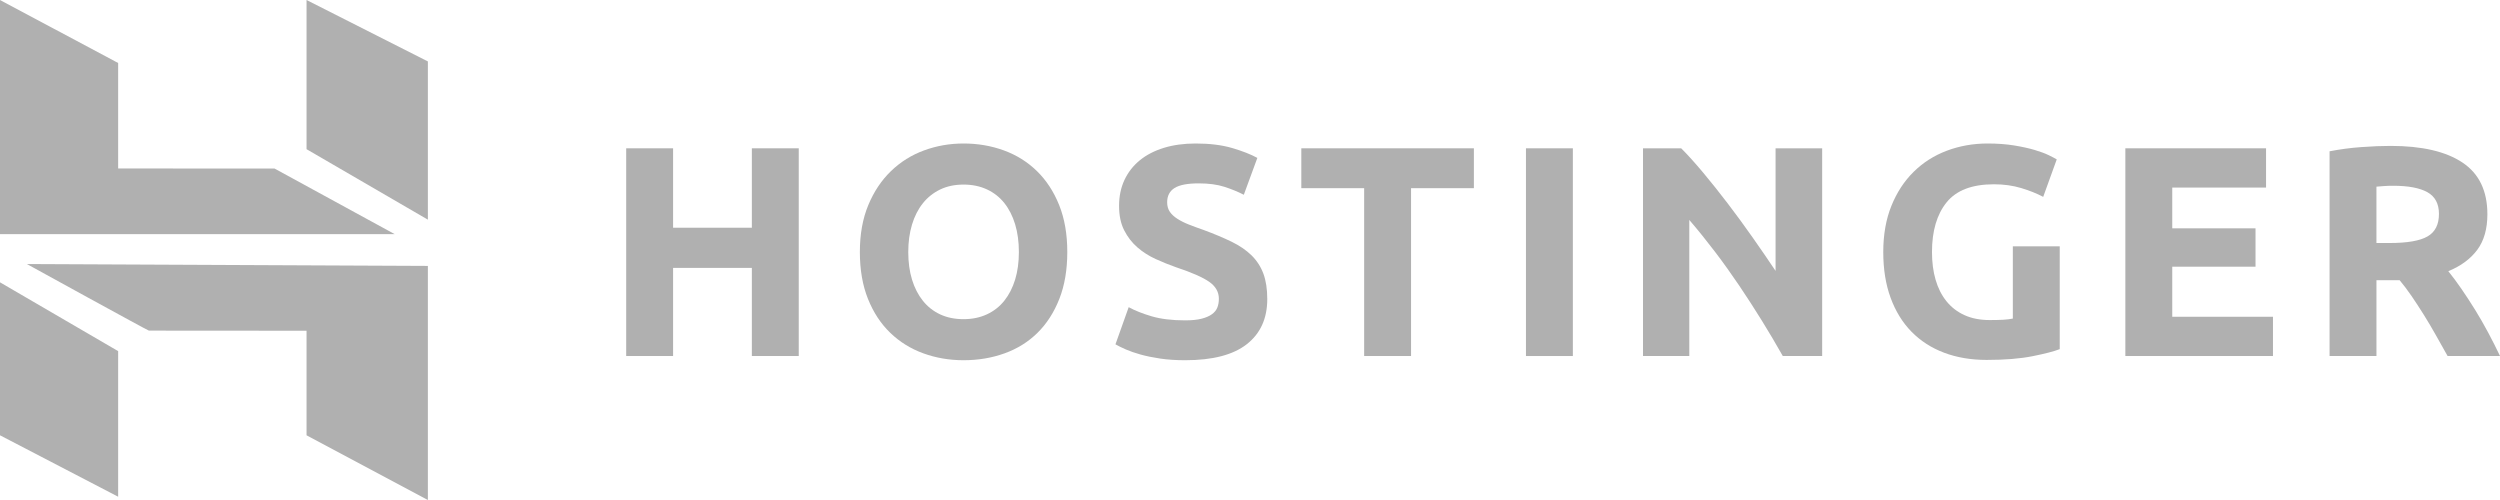
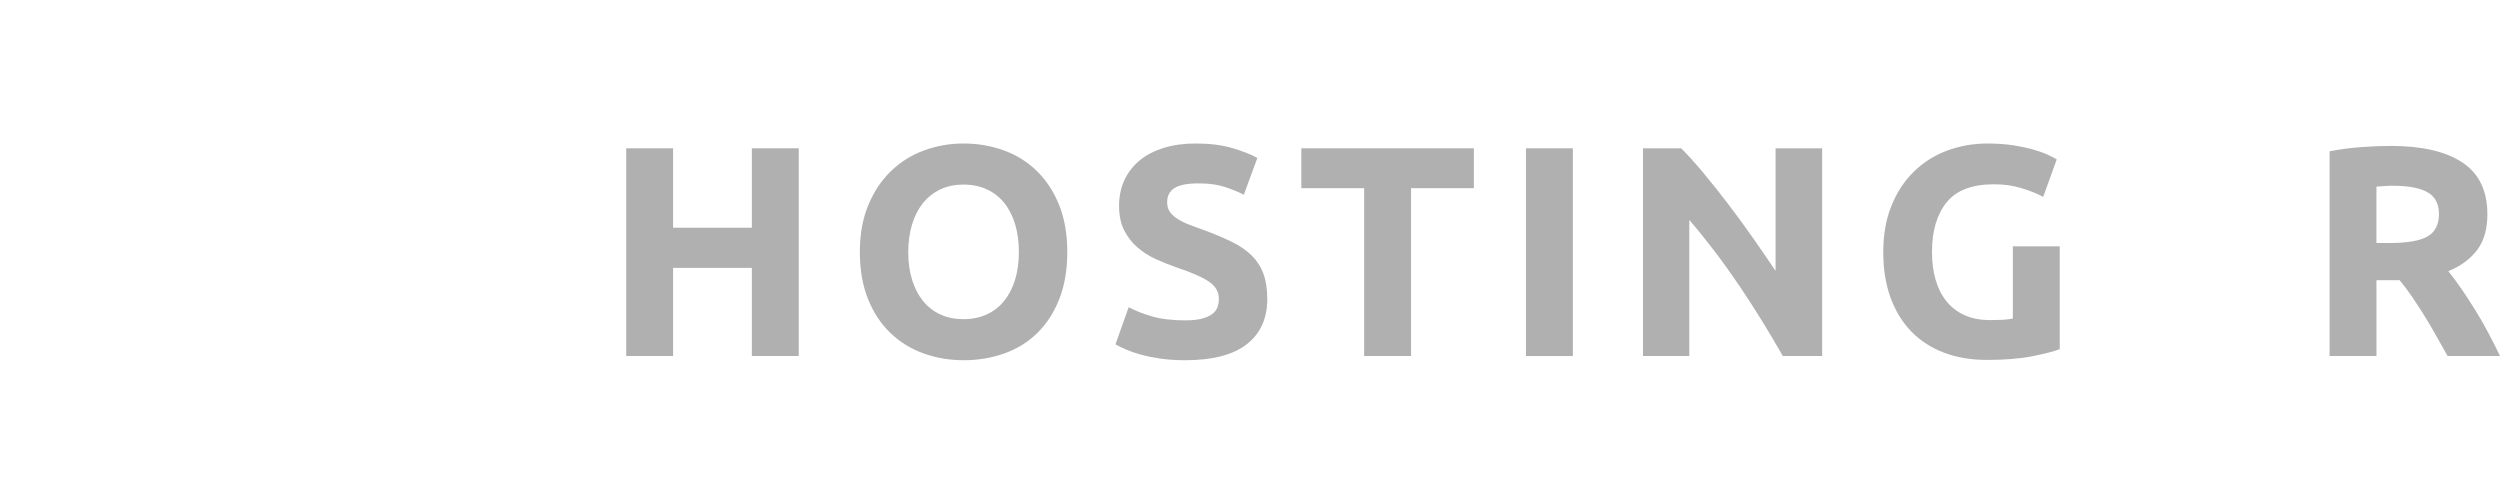
<svg xmlns="http://www.w3.org/2000/svg" width="290" height="58" viewBox="0 0 290 58" fill="none">
  <path d="M87.215 17.203H92.655V41.298H87.215V31.076H78.079V41.298H72.639V17.203H78.079V26.416H87.215V17.203Z" fill="#B0B0B0" />
  <path d="M105.358 29.234C105.358 30.416 105.503 31.482 105.793 32.433C106.084 33.383 106.503 34.2 107.049 34.884C107.594 35.569 108.263 36.095 109.054 36.466C109.844 36.837 110.751 37.023 111.774 37.023C112.773 37.023 113.674 36.837 114.477 36.466C115.278 36.095 115.953 35.569 116.499 34.884C117.045 34.2 117.464 33.383 117.755 32.433C118.045 31.482 118.191 30.416 118.191 29.234C118.191 28.052 118.045 26.98 117.755 26.017C117.464 25.056 117.045 24.233 116.499 23.549C115.953 22.865 115.278 22.337 114.477 21.967C113.674 21.596 112.773 21.411 111.774 21.411C110.751 21.411 109.844 21.602 109.054 21.984C108.263 22.367 107.594 22.9 107.049 23.584C106.503 24.268 106.084 25.091 105.793 26.052C105.503 27.015 105.358 28.075 105.358 29.234ZM123.806 29.234C123.806 31.297 123.497 33.111 122.882 34.675C122.265 36.24 121.422 37.55 120.353 38.604C119.284 39.659 118.011 40.453 116.535 40.986C115.059 41.52 113.472 41.786 111.775 41.786C110.124 41.786 108.567 41.52 107.103 40.986C105.638 40.453 104.359 39.659 103.267 38.604C102.173 37.55 101.314 36.24 100.686 34.675C100.059 33.111 99.744 31.297 99.744 29.234C99.744 27.171 100.07 25.357 100.721 23.793C101.371 22.228 102.25 20.912 103.354 19.846C104.457 18.78 105.736 17.981 107.19 17.447C108.642 16.913 110.171 16.646 111.775 16.646C113.426 16.646 114.983 16.913 116.448 17.447C117.912 17.981 119.191 18.78 120.284 19.846C121.376 20.912 122.237 22.228 122.864 23.793C123.492 25.357 123.806 27.171 123.806 29.234Z" fill="#B0B0B0" />
  <path d="M137.483 37.162C138.25 37.162 138.884 37.099 139.383 36.97C139.883 36.843 140.284 36.67 140.586 36.448C140.888 36.229 141.098 35.968 141.214 35.667C141.331 35.366 141.389 35.029 141.389 34.658C141.389 33.871 141.016 33.215 140.273 32.694C139.529 32.172 138.25 31.61 136.437 31.007C135.646 30.73 134.856 30.41 134.065 30.051C133.275 29.692 132.566 29.24 131.938 28.695C131.311 28.151 130.799 27.49 130.404 26.712C130.009 25.937 129.812 24.992 129.812 23.88C129.812 22.767 130.021 21.764 130.439 20.872C130.858 19.979 131.45 19.221 132.218 18.594C132.985 17.968 133.914 17.488 135.007 17.151C136.1 16.816 137.331 16.646 138.704 16.646C140.331 16.646 141.737 16.822 142.923 17.169C144.108 17.516 145.085 17.899 145.852 18.317L144.283 22.593C143.608 22.245 142.858 21.938 142.034 21.671C141.208 21.405 140.215 21.271 139.053 21.271C137.75 21.271 136.815 21.452 136.245 21.811C135.676 22.17 135.39 22.721 135.39 23.462C135.39 23.903 135.496 24.274 135.705 24.575C135.914 24.876 136.21 25.148 136.594 25.392C136.977 25.635 137.419 25.856 137.92 26.052C138.418 26.25 138.971 26.452 139.576 26.66C140.831 27.125 141.923 27.582 142.854 28.035C143.783 28.487 144.556 29.014 145.173 29.616C145.788 30.219 146.247 30.926 146.55 31.738C146.852 32.55 147.003 33.534 147.003 34.692C147.003 36.941 146.212 38.685 144.632 39.925C143.051 41.166 140.668 41.786 137.483 41.786C136.414 41.786 135.449 41.722 134.589 41.595C133.728 41.467 132.967 41.31 132.305 41.125C131.642 40.94 131.072 40.743 130.595 40.534C130.119 40.325 129.718 40.129 129.393 39.943L130.928 35.632C131.647 36.026 132.537 36.38 133.595 36.692C134.653 37.005 135.949 37.162 137.483 37.162Z" fill="#B0B0B0" />
  <path d="M170.97 17.203V21.828H163.682V41.298H158.242V21.828H150.953V17.203H170.97Z" fill="#B0B0B0" />
  <path d="M177.012 41.299H182.452V17.203H177.012V41.299Z" fill="#B0B0B0" />
  <path d="M206.803 41.298C205.246 38.54 203.561 35.817 201.747 33.127C199.934 30.438 198.004 27.9 195.959 25.513V41.298H190.588V17.203H195.017C195.783 17.967 196.631 18.906 197.561 20.019C198.491 21.132 199.439 22.32 200.403 23.584C201.368 24.846 202.327 26.156 203.28 27.512C204.233 28.868 205.128 30.171 205.966 31.423V17.203H211.371V41.298H206.803Z" fill="#B0B0B0" />
  <path d="M231.292 21.377C228.76 21.377 226.927 22.078 225.8 23.48C224.673 24.883 224.11 26.8 224.11 29.235C224.11 30.416 224.247 31.489 224.528 32.451C224.806 33.412 225.226 34.24 225.782 34.936C226.341 35.632 227.037 36.171 227.874 36.553C228.711 36.936 229.688 37.127 230.803 37.127C231.408 37.127 231.927 37.115 232.356 37.092C232.785 37.069 233.164 37.023 233.489 36.953V28.574H238.929V40.5C238.278 40.755 237.232 41.027 235.791 41.316C234.349 41.605 232.57 41.751 230.455 41.751C228.642 41.751 226.997 41.473 225.521 40.917C224.044 40.36 222.784 39.549 221.738 38.483C220.692 37.417 219.884 36.107 219.314 34.554C218.743 33.002 218.459 31.228 218.459 29.235C218.459 27.218 218.774 25.433 219.402 23.88C220.029 22.327 220.887 21.01 221.982 19.933C223.074 18.855 224.358 18.038 225.835 17.482C227.312 16.926 228.885 16.646 230.56 16.646C231.698 16.646 232.727 16.723 233.645 16.873C234.564 17.024 235.354 17.198 236.018 17.395C236.681 17.592 237.226 17.794 237.657 18.003C238.086 18.212 238.394 18.375 238.581 18.491L237.011 22.836C236.267 22.442 235.412 22.101 234.448 21.811C233.483 21.521 232.431 21.377 231.292 21.377Z" fill="#B0B0B0" />
-   <path d="M246.541 41.298V17.203H262.862V21.758H251.981V26.486H261.64V30.937H251.981V36.744H263.665V41.298H246.541Z" fill="#B0B0B0" />
  <path d="M277.62 21.549C277.225 21.549 276.871 21.56 276.556 21.583C276.243 21.607 275.947 21.63 275.667 21.652V28.189H277.202C279.248 28.189 280.711 27.935 281.595 27.424C282.478 26.916 282.919 26.046 282.919 24.817C282.919 23.634 282.472 22.795 281.577 22.295C280.682 21.798 279.364 21.549 277.62 21.549ZM277.308 16.924C280.935 16.924 283.714 17.567 285.643 18.854C287.572 20.14 288.537 22.139 288.537 24.852C288.537 26.543 288.149 27.918 287.369 28.972C286.59 30.026 285.469 30.855 284.004 31.458C284.493 32.061 285.003 32.75 285.539 33.527C286.072 34.304 286.602 35.115 287.126 35.961C287.648 36.807 288.154 37.688 288.642 38.603C289.129 39.519 289.583 40.417 290.001 41.297H283.92C283.476 40.51 283.027 39.71 282.573 38.899C282.117 38.088 281.651 37.299 281.173 36.534C280.696 35.769 280.22 35.045 279.756 34.361C279.288 33.677 278.82 33.057 278.354 32.5H275.669V41.297H270.23V17.549C271.416 17.319 272.641 17.155 273.908 17.063C275.176 16.97 276.309 16.924 277.308 16.924Z" fill="#B0B0B0" />
-   <path d="M0 27.156V0.001L13.706 7.309V19.543L31.849 19.552L45.776 27.156H0ZM35.559 17.305V0L49.633 7.126V25.481L35.559 17.305ZM35.559 50.494V38.365L17.276 38.352C17.293 38.433 3.117 30.628 3.117 30.628L49.633 30.846V58L35.559 50.494ZM0 50.494L0 32.749L13.706 40.732V57.62L0 50.494Z" fill="#B0B0B0" />
</svg>